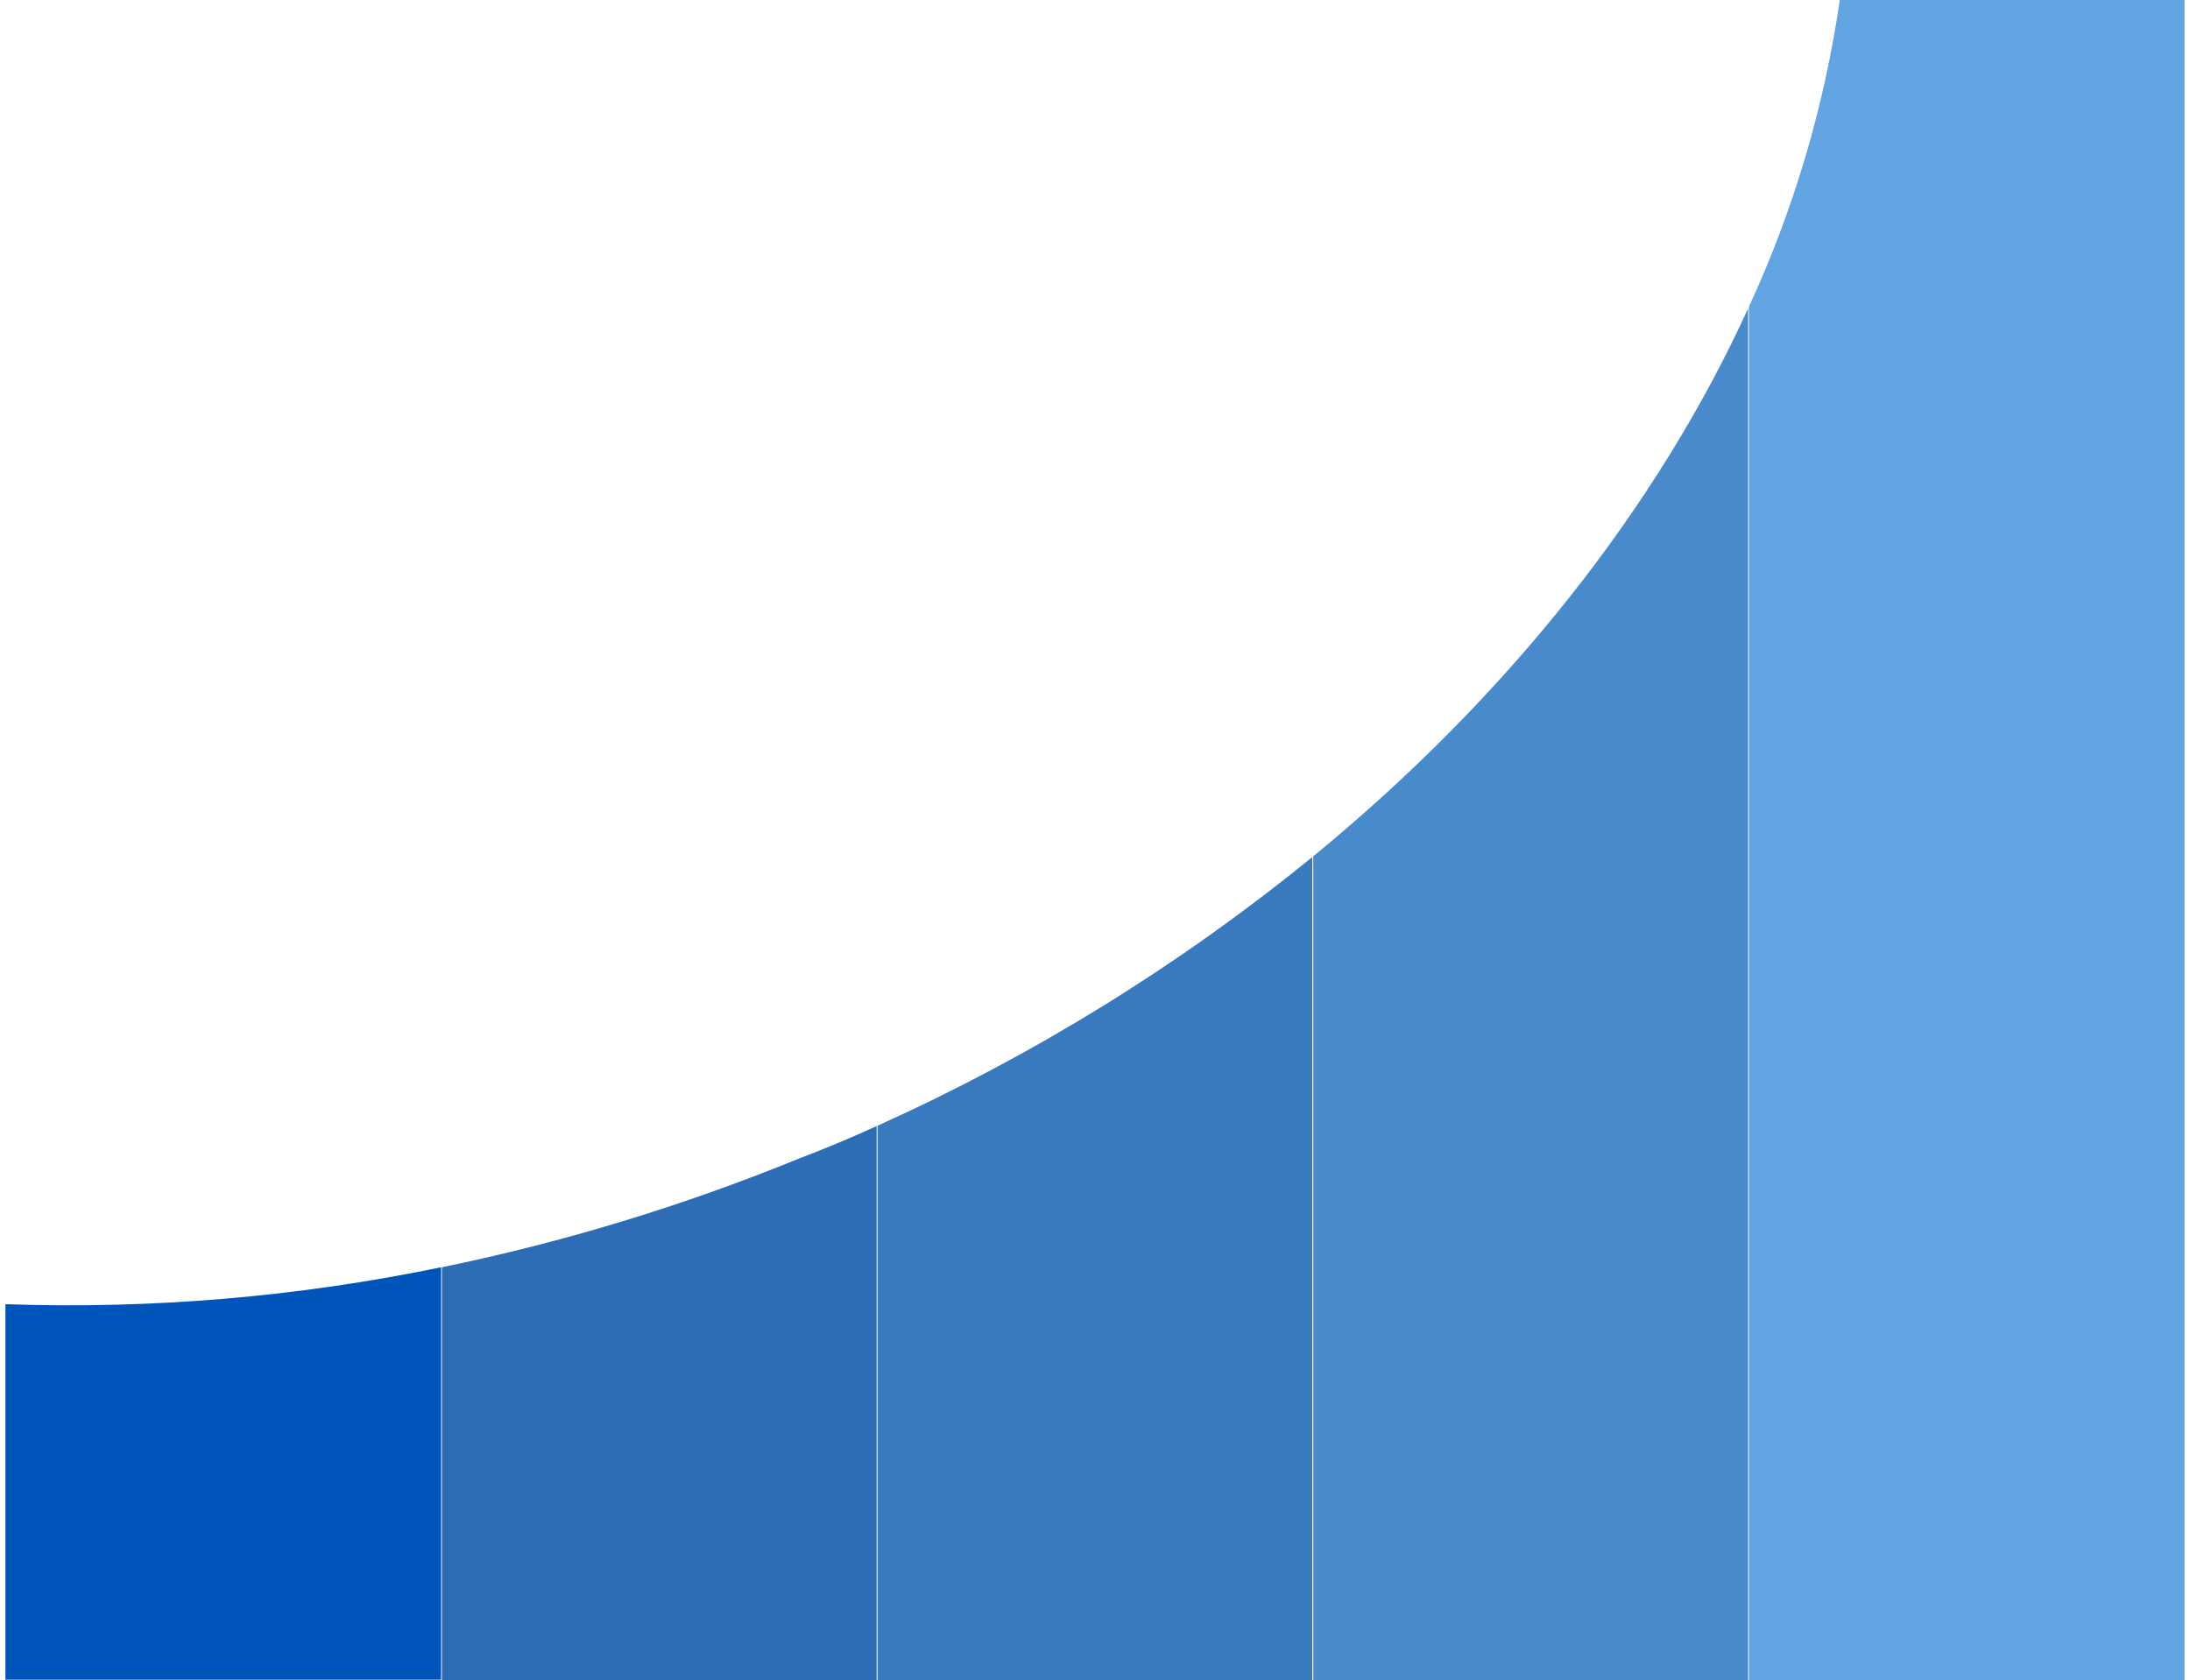
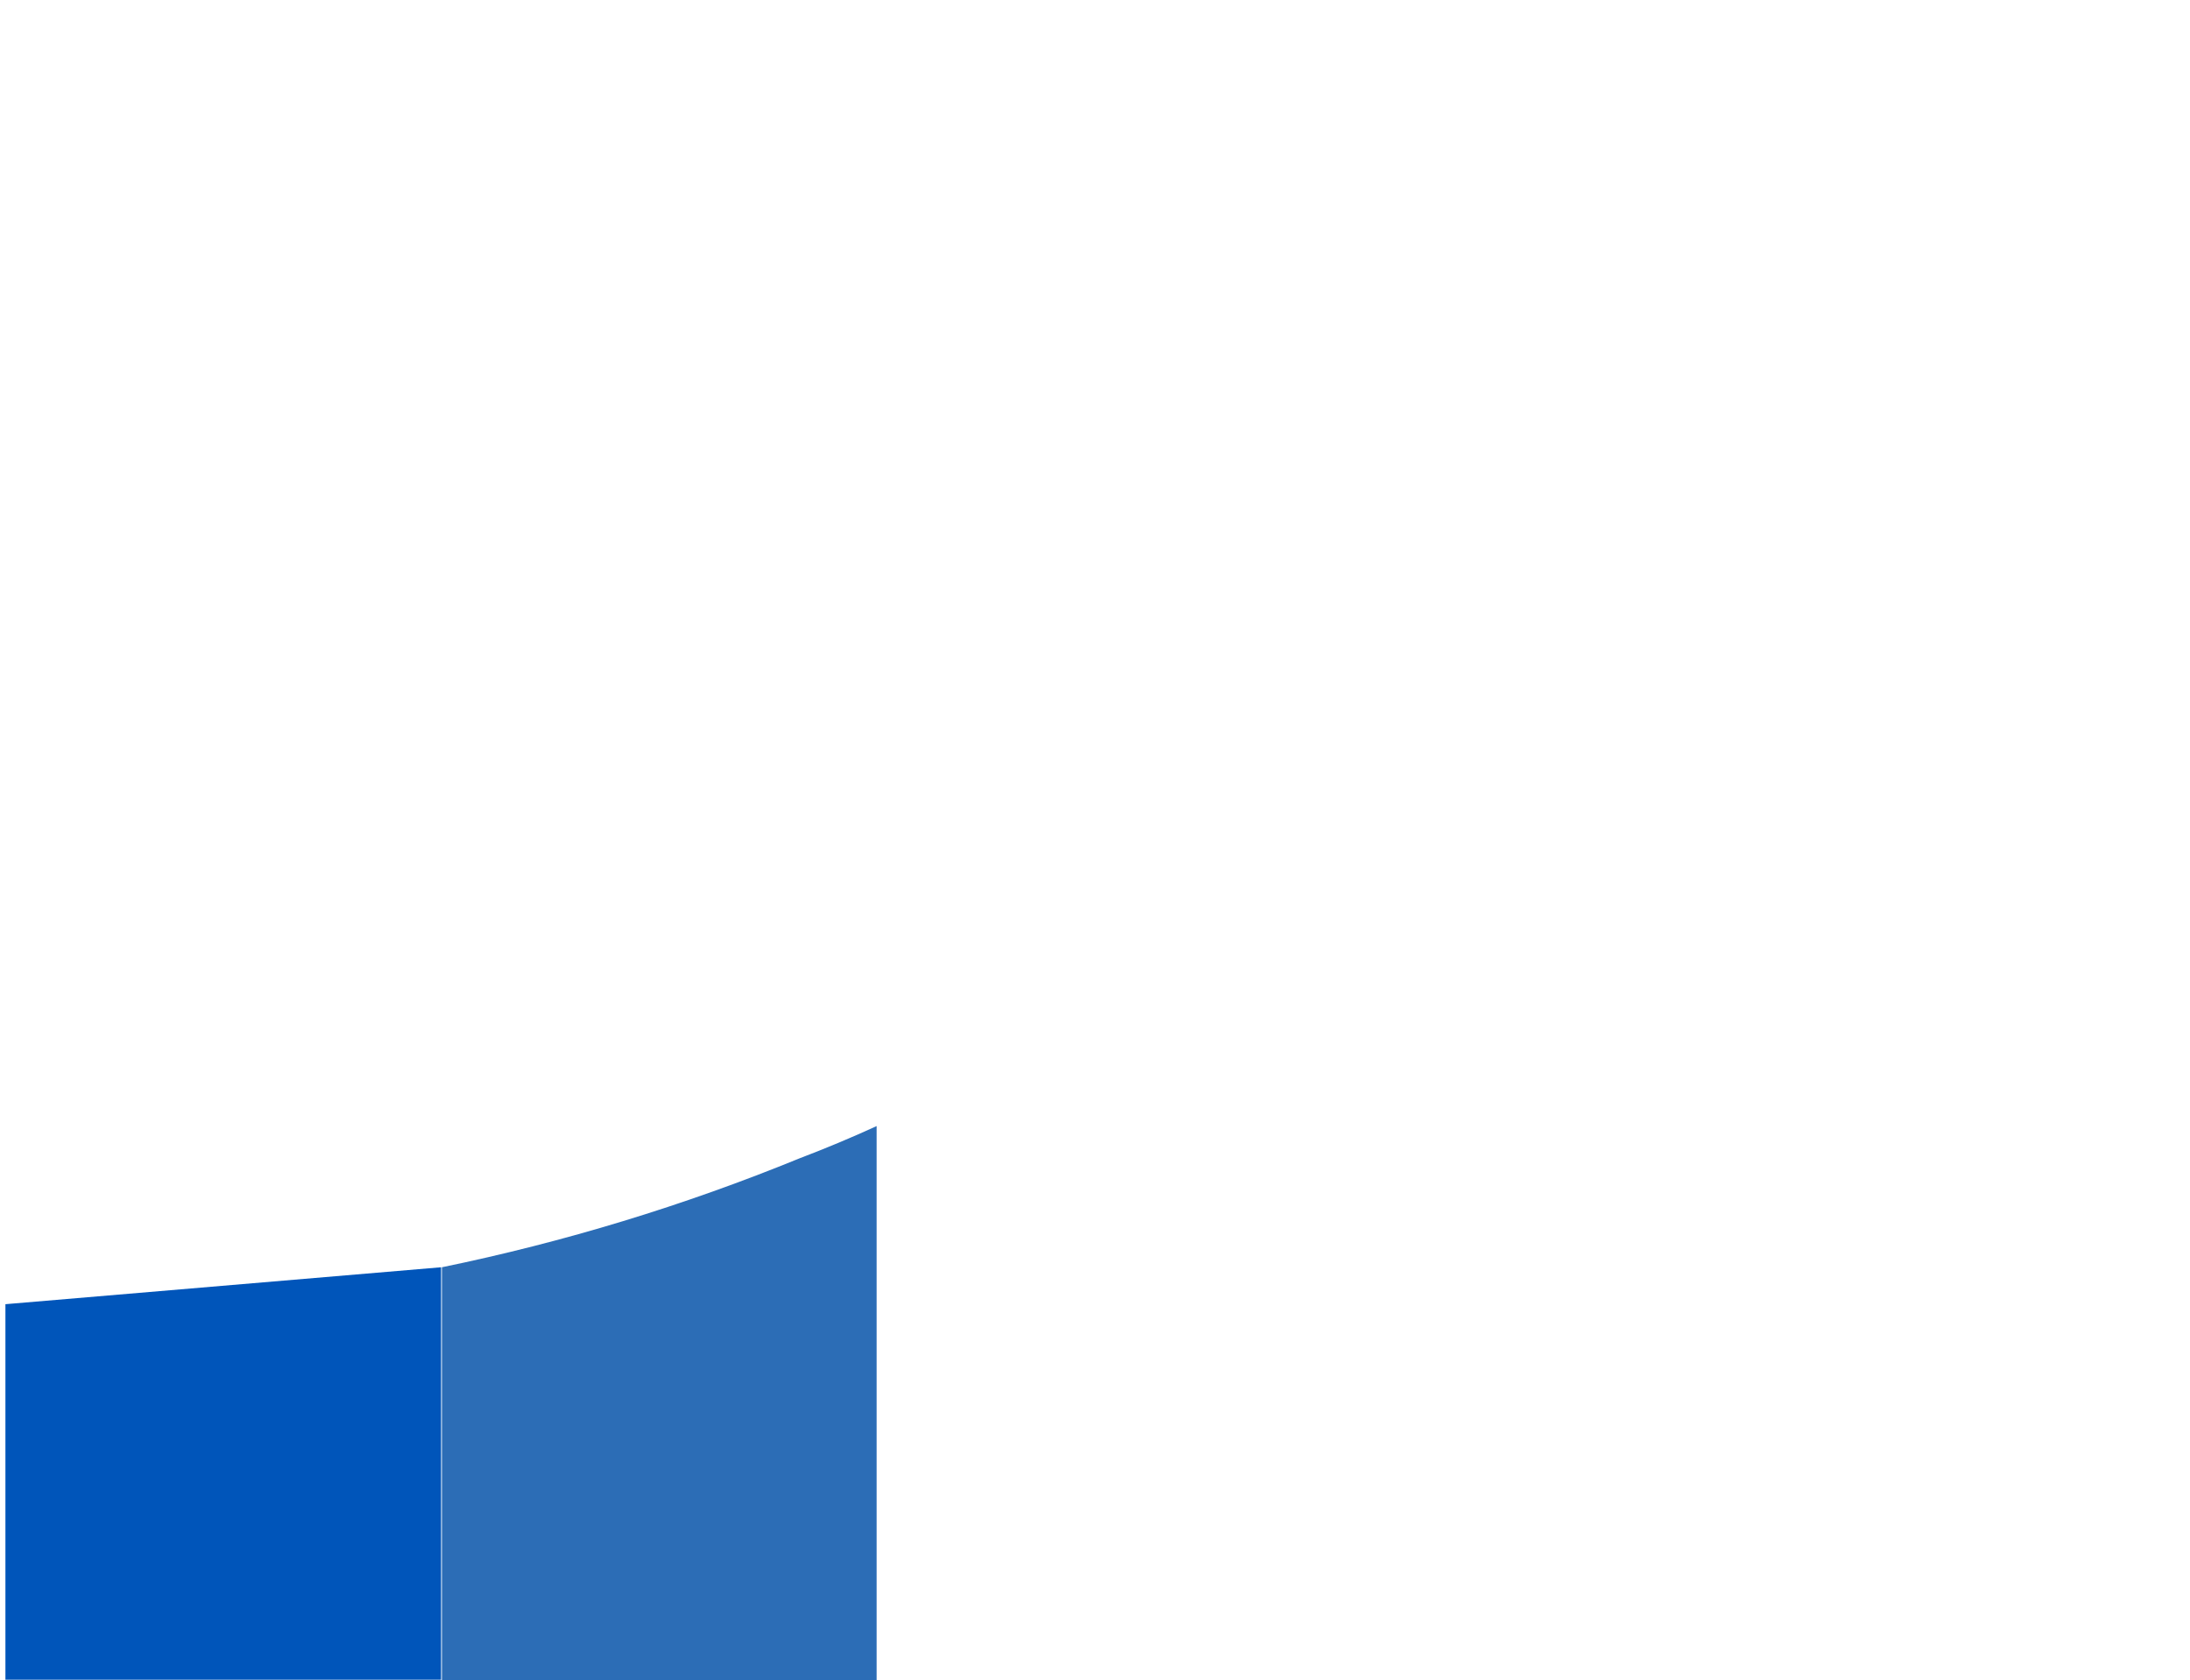
<svg xmlns="http://www.w3.org/2000/svg" width="202" height="155" viewBox="0 0 202 155" fill="none">
  <g clip-path="url(#clip0_98_29)">
-     <path d="M40.685 116.901V154.95H0.5V120.307C13.982 120.778 27.472 119.635 40.685 116.901Z" fill="#0055BA" />
+     <path d="M40.685 116.901V154.95H0.5V120.307Z" fill="#0055BA" />
    <path d="M80.858 103.878V155H40.76V116.901C52.047 114.577 63.096 111.21 73.766 106.845C76.168 105.931 78.531 104.942 80.858 103.878Z" fill="#2C6DB6" />
-     <path d="M121.042 79.065V155H80.945V103.84C95.322 97.362 108.8 89.034 121.042 79.065Z" fill="#397ABF" />
-     <path d="M161.24 28.458V155H121.13V78.99C139.127 64.232 152.86 46.785 161.24 28.458Z" fill="#498ACA" />
-     <path d="M201.5 0V155H161.315V28.295C165.458 19.321 168.281 9.79 169.695 0L201.5 0Z" fill="#62A3E1" />
  </g>
  <defs>
    <clipPath id="clip0_98_29">
      <rect width="201" height="155" fill="white" transform="translate(0.5)" />
    </clipPath>
  </defs>
</svg>